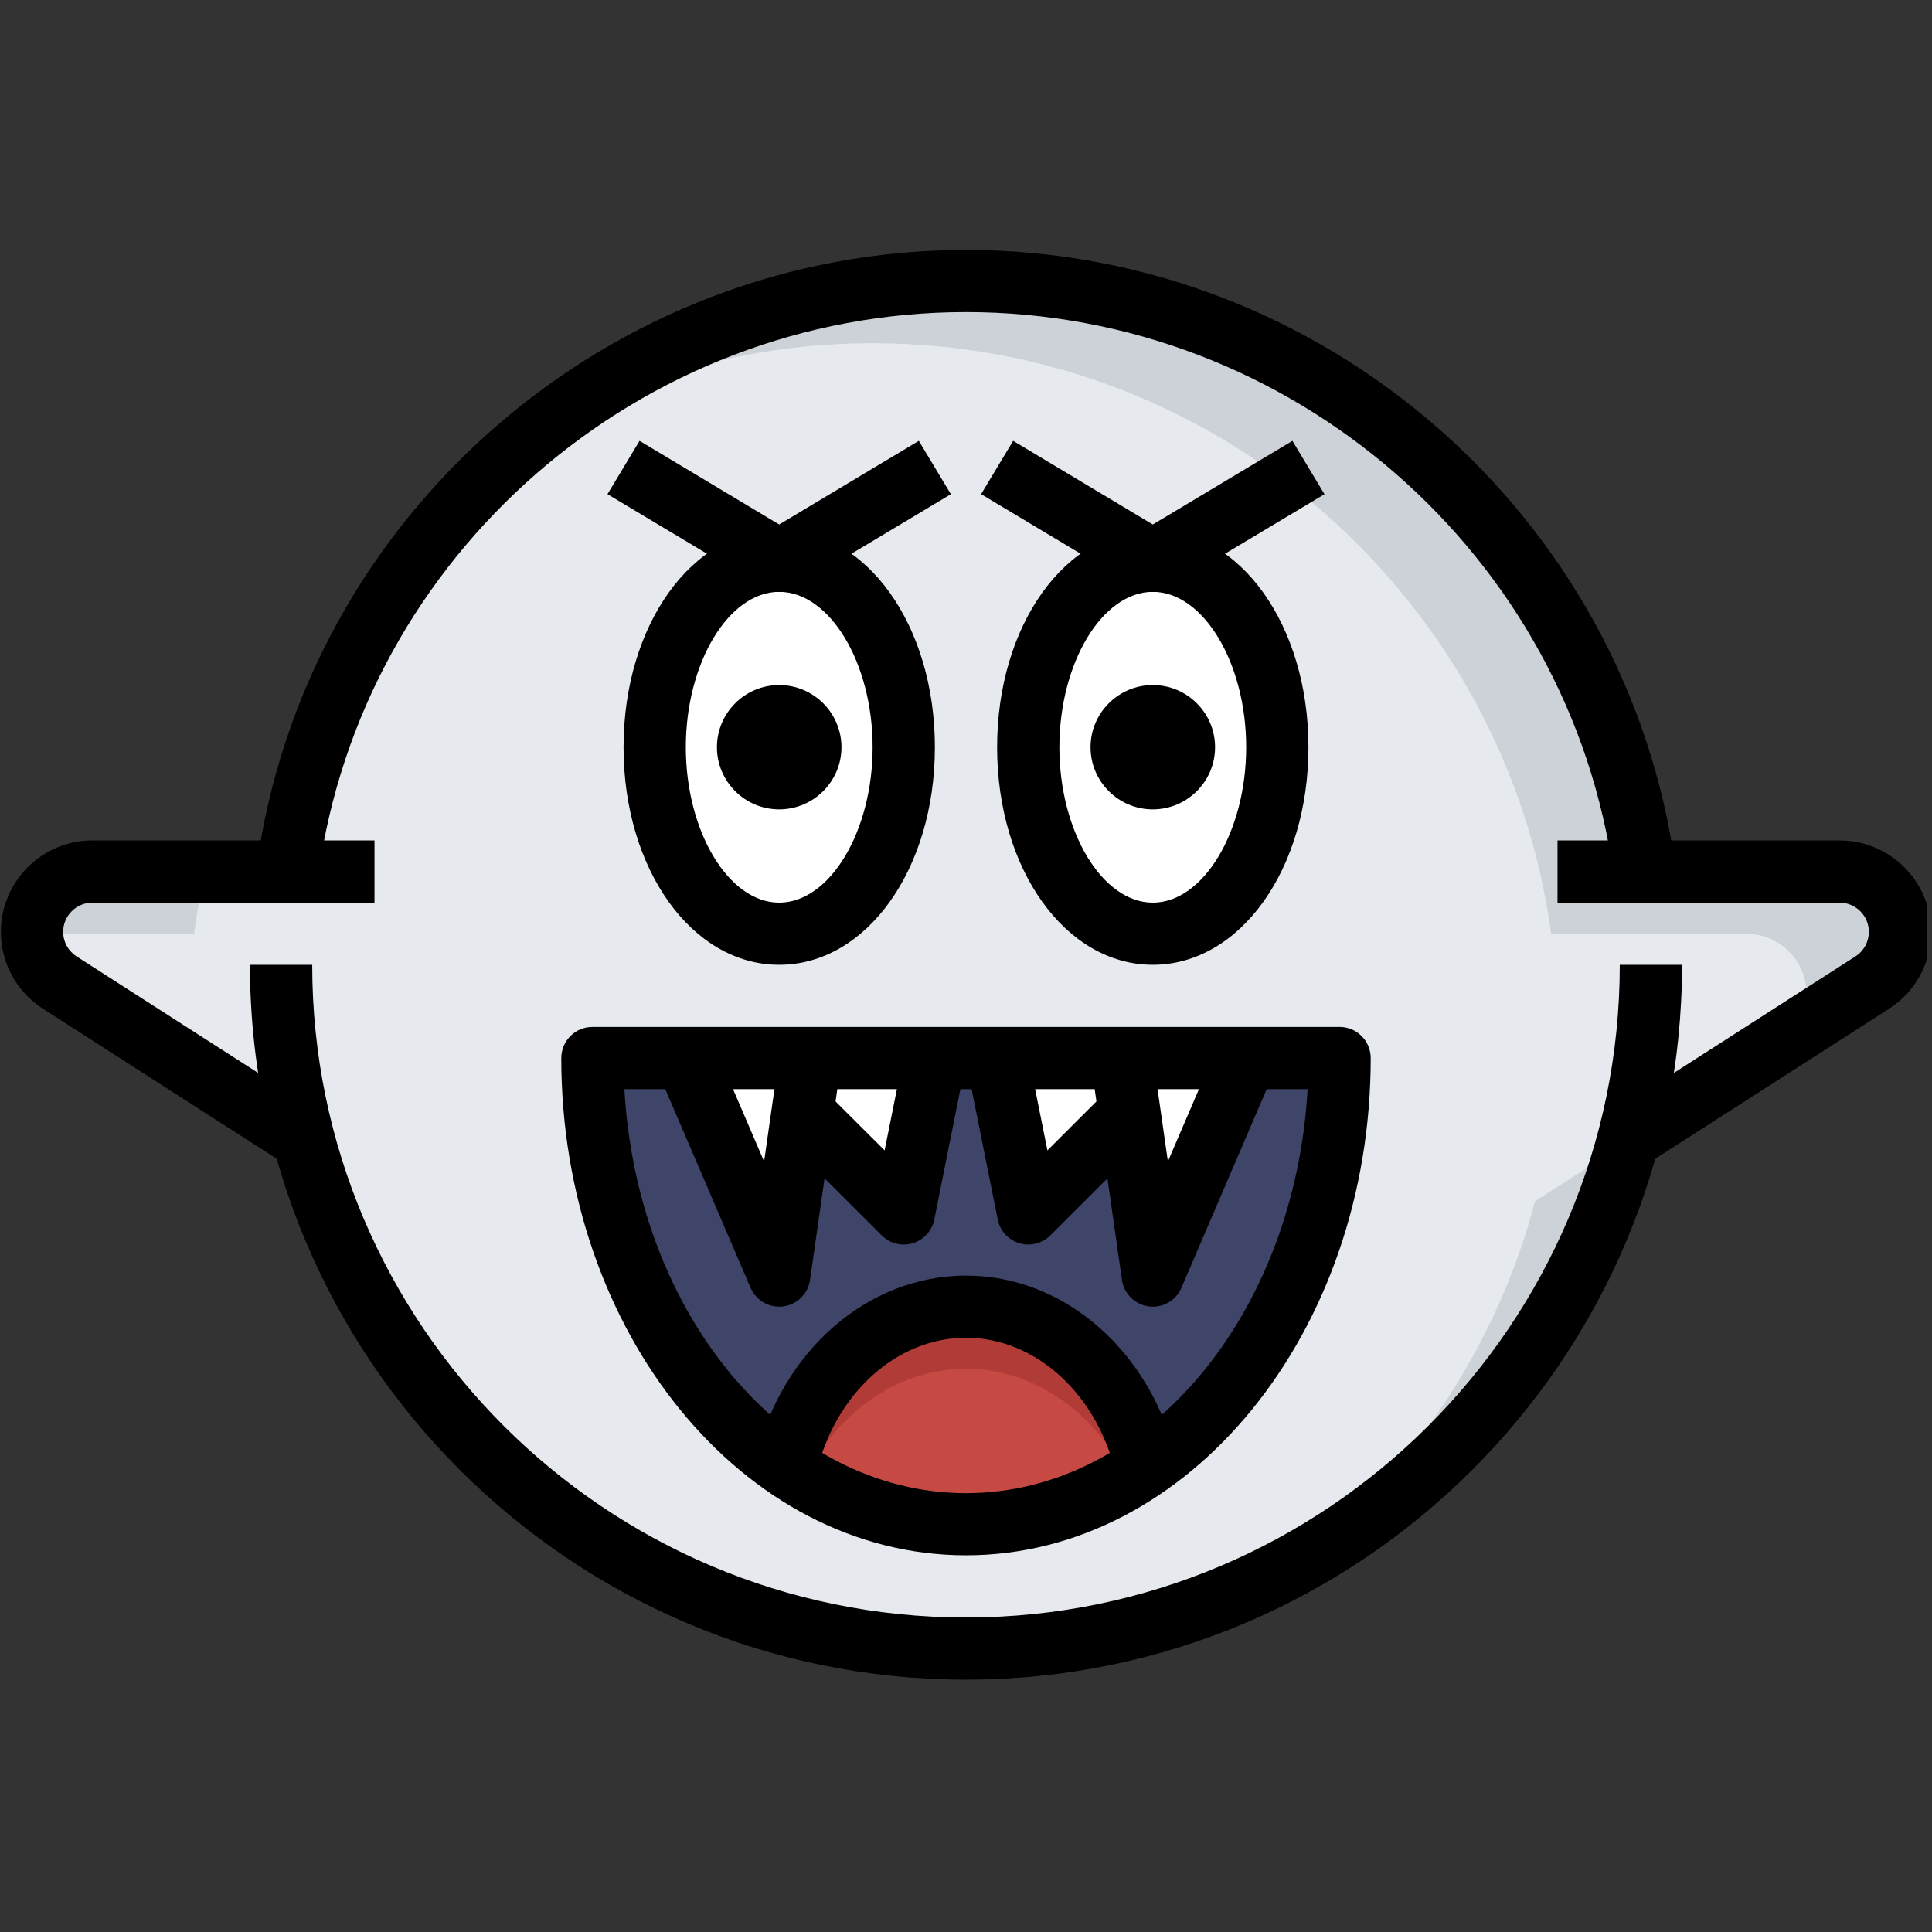
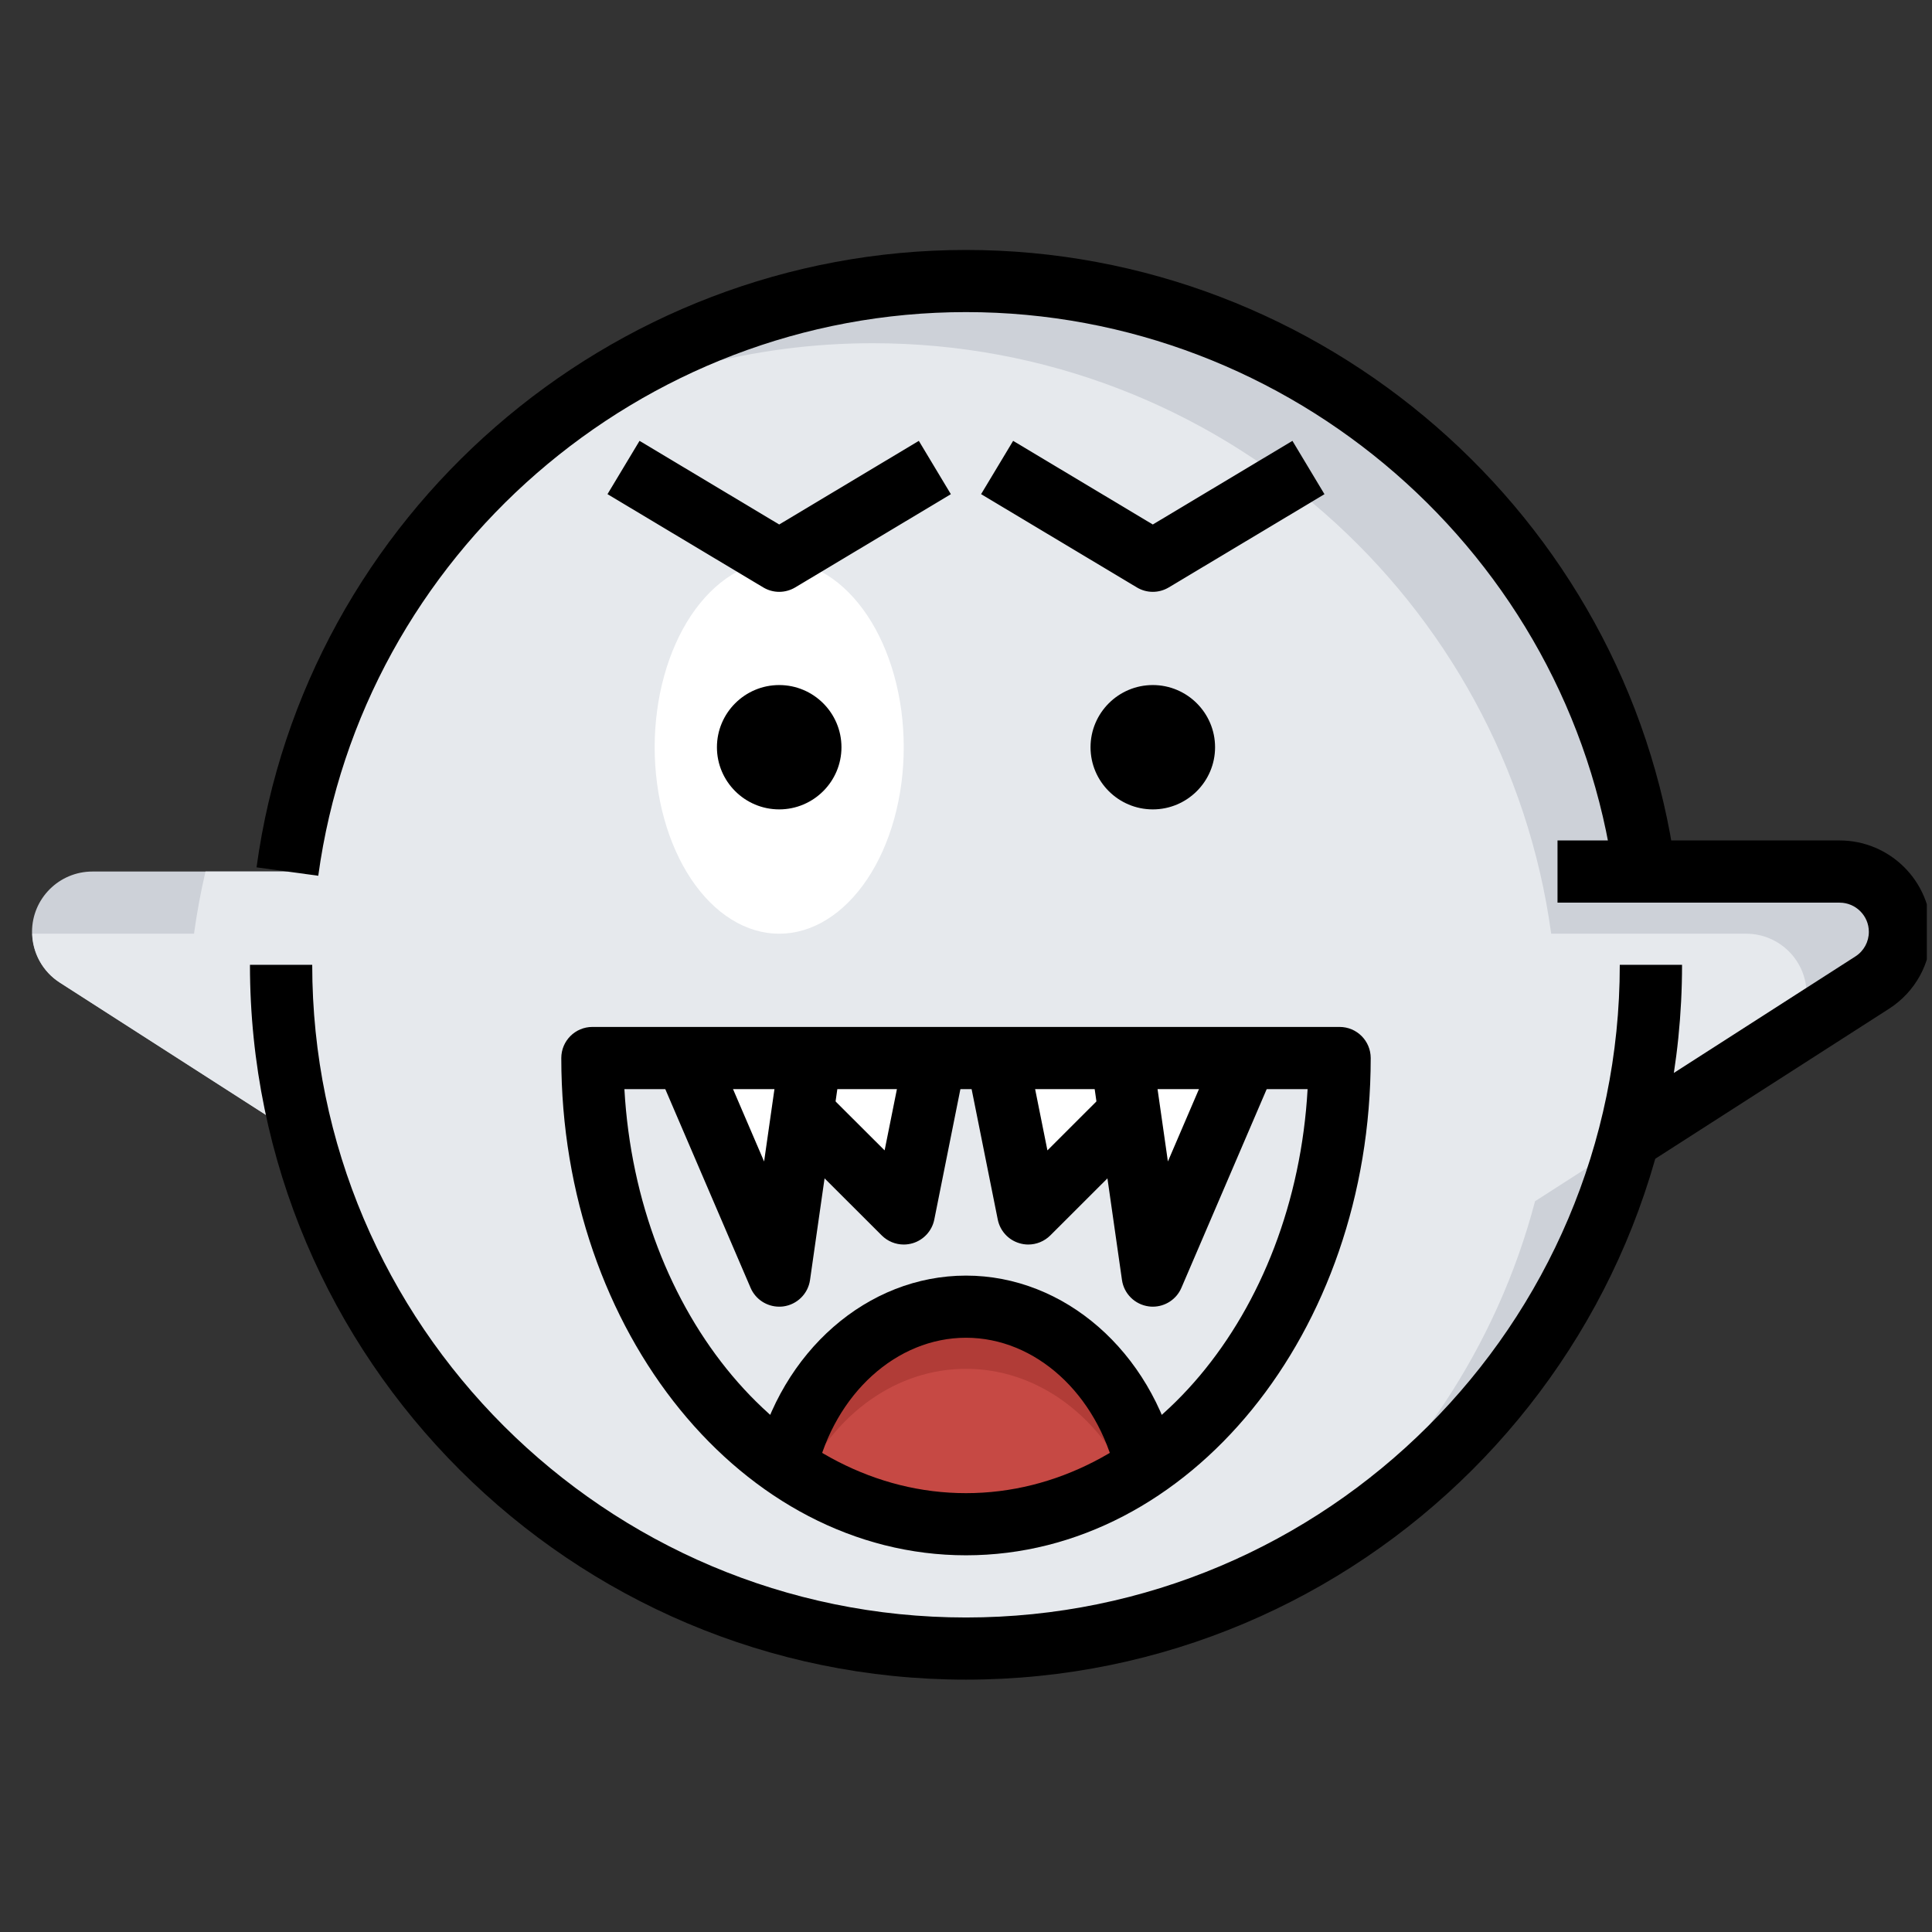
<svg xmlns="http://www.w3.org/2000/svg" width="250" zoomAndPan="magnify" viewBox="0 0 187.5 187.5" height="250" preserveAspectRatio="xMidYMid meet" version="1.0">
  <rect x="0" y="0" width="187.5" height="187.5" fill="#333333" stroke="none" />
  <defs>
    <clipPath id="id1">
      <path d="M 151 81 L 187 81 L 187 114 L 151 114 Z M 151 81 " clip-rule="nonzero" />
    </clipPath>
    <clipPath id="id2">
      <path d="M 24 93 L 164 93 L 164 163.008 L 24 163.008 Z M 24 93 " clip-rule="nonzero" />
    </clipPath>
    <clipPath id="id3">
      <path d="M 24 24.258 L 163 24.258 L 163 85 L 24 85 Z M 24 24.258 " clip-rule="nonzero" />
    </clipPath>
  </defs>
  <path fill="#cdd1d8" d="M 27.891 84.582 C 32.312 52.215 60.113 27.273 93.75 27.273 C 127.387 27.273 155.188 52.215 159.609 84.582 L 178.527 84.582 C 181.766 84.582 184.391 87.203 184.391 90.438 C 184.391 92.43 183.375 94.285 181.699 95.359 L 158.043 110.547 L 158.047 110.547 C 150.551 139 124.609 159.992 93.75 159.992 C 62.891 159.992 36.949 139 29.457 110.547 L 5.801 95.359 C 4.125 94.285 3.109 92.43 3.109 90.438 C 3.109 87.203 5.734 84.582 8.973 84.582 Z M 27.891 84.582 " fill-opacity="1" fill-rule="nonzero" />
  <path fill="#e6e9ed" d="M 175.328 96.473 C 175.328 93.238 172.703 90.617 169.465 90.617 L 150.543 90.617 C 146.121 58.25 118.324 33.309 84.688 33.309 C 73.012 33.309 62.074 36.367 52.539 41.645 C 39.41 52.027 30.266 67.215 27.891 84.582 L 19.941 84.582 C 19.484 86.562 19.109 88.574 18.828 90.617 L 3.133 90.617 C 3.191 92.539 4.176 94.316 5.805 95.359 L 29.461 110.547 C 36.949 139 62.891 159.992 93.75 159.992 C 105.41 159.992 116.363 156.988 125.887 151.723 C 137.012 142.93 145.266 130.676 148.977 116.578 L 157.961 110.812 C 157.984 110.719 158.02 110.637 158.043 110.547 L 158.039 110.547 L 173.746 100.469 C 174.746 99.395 175.328 97.973 175.328 96.473 Z M 175.328 96.473 " fill-opacity="1" fill-rule="nonzero" />
  <path fill="#ffffff" d="M 87.707 72.52 C 87.707 73.707 87.629 74.883 87.477 76.051 C 87.32 77.215 87.09 78.348 86.789 79.445 C 86.484 80.543 86.109 81.586 85.672 82.574 C 85.23 83.562 84.73 84.477 84.168 85.316 C 83.605 86.156 82.996 86.906 82.336 87.566 C 81.676 88.227 80.98 88.785 80.246 89.238 C 79.512 89.695 78.758 90.035 77.98 90.27 C 77.199 90.5 76.414 90.617 75.621 90.617 C 74.828 90.617 74.043 90.5 73.266 90.27 C 72.484 90.035 71.73 89.695 70.996 89.238 C 70.262 88.785 69.566 88.227 68.906 87.566 C 68.246 86.906 67.637 86.156 67.074 85.316 C 66.516 84.477 66.012 83.562 65.574 82.574 C 65.133 81.586 64.758 80.543 64.457 79.445 C 64.152 78.348 63.922 77.215 63.77 76.051 C 63.613 74.883 63.535 73.707 63.535 72.52 C 63.535 71.332 63.613 70.152 63.77 68.988 C 63.922 67.824 64.152 66.691 64.457 65.594 C 64.758 64.496 65.133 63.453 65.574 62.465 C 66.012 61.477 66.516 60.562 67.074 59.723 C 67.637 58.883 68.246 58.133 68.906 57.473 C 69.566 56.812 70.262 56.254 70.996 55.797 C 71.73 55.344 72.484 55 73.266 54.77 C 74.043 54.535 74.828 54.422 75.621 54.422 C 76.414 54.422 77.199 54.535 77.98 54.77 C 78.758 55 79.512 55.344 80.246 55.797 C 80.98 56.254 81.676 56.812 82.336 57.473 C 82.996 58.133 83.605 58.883 84.168 59.723 C 84.73 60.562 85.23 61.477 85.672 62.465 C 86.109 63.453 86.484 64.496 86.789 65.594 C 87.09 66.691 87.32 67.824 87.477 68.988 C 87.629 70.152 87.707 71.332 87.707 72.52 Z M 87.707 72.52 " fill-opacity="1" fill-rule="nonzero" />
-   <path fill="#ffffff" d="M 123.965 72.52 C 123.965 73.707 123.887 74.883 123.73 76.051 C 123.578 77.215 123.348 78.348 123.043 79.445 C 122.742 80.543 122.367 81.586 121.926 82.574 C 121.484 83.562 120.984 84.477 120.426 85.316 C 119.863 86.156 119.254 86.906 118.594 87.566 C 117.934 88.227 117.238 88.785 116.504 89.238 C 115.77 89.695 115.016 90.035 114.234 90.27 C 113.457 90.5 112.672 90.617 111.879 90.617 C 111.086 90.617 110.301 90.5 109.52 90.27 C 108.742 90.035 107.988 89.695 107.254 89.238 C 106.52 88.785 105.824 88.227 105.164 87.566 C 104.504 86.906 103.895 86.156 103.332 85.316 C 102.77 84.477 102.27 83.562 101.828 82.574 C 101.391 81.586 101.016 80.543 100.711 79.445 C 100.41 78.348 100.18 77.215 100.023 76.051 C 99.871 74.883 99.793 73.707 99.793 72.52 C 99.793 71.332 99.871 70.152 100.023 68.988 C 100.18 67.824 100.41 66.691 100.711 65.594 C 101.016 64.496 101.391 63.453 101.828 62.465 C 102.27 61.477 102.77 60.562 103.332 59.723 C 103.895 58.883 104.504 58.133 105.164 57.473 C 105.824 56.812 106.52 56.254 107.254 55.797 C 107.988 55.344 108.742 55 109.52 54.77 C 110.301 54.535 111.086 54.422 111.879 54.422 C 112.672 54.422 113.457 54.535 114.234 54.77 C 115.016 55 115.77 55.344 116.504 55.797 C 117.238 56.254 117.934 56.812 118.594 57.473 C 119.254 58.133 119.863 58.883 120.426 59.723 C 120.984 60.562 121.484 61.477 121.926 62.465 C 122.367 63.453 122.742 64.496 123.043 65.594 C 123.348 66.691 123.578 67.824 123.73 68.988 C 123.887 70.152 123.965 71.332 123.965 72.52 Z M 123.965 72.52 " fill-opacity="1" fill-rule="nonzero" />
-   <path fill="#3f4568" d="M 130.008 102.684 C 130.008 127.668 113.773 147.926 93.75 147.926 C 73.727 147.926 57.492 127.668 57.492 102.684 Z M 130.008 102.684 " fill-opacity="1" fill-rule="nonzero" />
  <path fill="#b13c37" d="M 93.75 126.812 C 85.406 126.812 78.379 133.379 76.27 142.316 C 81.457 145.883 87.406 147.926 93.75 147.926 C 100.094 147.926 106.043 145.883 111.23 142.316 C 109.121 133.379 102.094 126.812 93.75 126.812 Z M 93.75 126.812 " fill-opacity="1" fill-rule="nonzero" />
  <path fill="#c64944" d="M 93.75 132.844 C 87.027 132.844 81.211 137.145 78.082 143.473 C 82.824 146.32 88.133 147.926 93.75 147.926 C 99.367 147.926 104.676 146.32 109.418 143.473 C 106.289 137.145 100.473 132.844 93.75 132.844 Z M 93.75 132.844 " fill-opacity="1" fill-rule="nonzero" />
  <path fill="#ffffff" d="M 90.73 102.684 L 87.707 117.762 L 77.887 107.961 L 75.621 123.797 L 66.559 102.684 Z M 90.73 102.684 " fill-opacity="1" fill-rule="nonzero" />
  <path fill="#ffffff" d="M 96.77 102.684 L 99.793 117.762 L 109.613 107.961 L 111.879 123.797 L 120.941 102.684 Z M 96.77 102.684 " fill-opacity="1" fill-rule="nonzero" />
  <path fill="#000000" d="M 93.75 150.941 C 72.094 150.941 54.473 129.293 54.473 102.684 C 54.473 101.016 55.824 99.664 57.492 99.664 L 130.008 99.664 C 131.676 99.664 133.027 101.016 133.027 102.684 C 133.027 129.293 115.406 150.941 93.75 150.941 Z M 60.598 105.699 C 61.824 127.582 76.223 144.91 93.75 144.91 C 111.277 144.91 125.676 127.582 126.902 105.699 Z M 60.598 105.699 " fill-opacity="1" fill-rule="nonzero" />
  <path fill="#000000" d="M 75.621 126.812 C 74.426 126.812 73.324 126.102 72.844 124.984 L 63.781 103.871 L 69.336 101.496 L 74.156 112.723 L 75.652 102.258 L 81.633 103.109 L 78.613 124.223 C 78.422 125.559 77.359 126.609 76.016 126.789 C 75.883 126.805 75.75 126.812 75.621 126.812 Z M 75.621 126.812 " fill-opacity="1" fill-rule="nonzero" />
  <path fill="#000000" d="M 111.879 126.812 C 111.75 126.812 111.617 126.805 111.484 126.785 C 110.141 126.605 109.078 125.559 108.887 124.223 L 105.867 103.105 L 111.848 102.254 L 113.344 112.719 L 118.164 101.492 L 123.719 103.867 L 114.656 124.98 C 114.176 126.102 113.074 126.812 111.879 126.812 Z M 111.879 126.812 " fill-opacity="1" fill-rule="nonzero" />
  <path fill="#000000" d="M 87.707 120.781 C 86.914 120.781 86.145 120.469 85.57 119.895 L 76.508 110.848 L 80.777 106.582 L 85.852 111.645 L 87.77 102.09 L 93.691 103.277 L 90.672 118.359 C 90.453 119.445 89.648 120.332 88.586 120.652 C 88.293 120.738 88 120.781 87.707 120.781 Z M 87.707 120.781 " fill-opacity="1" fill-rule="nonzero" />
  <path fill="#000000" d="M 99.793 120.781 C 99.5 120.781 99.207 120.738 98.918 120.648 C 97.852 120.332 97.051 119.445 96.832 118.355 L 93.809 103.273 L 99.734 102.086 L 101.652 111.645 L 106.723 106.578 L 110.996 110.844 L 101.934 119.895 C 101.355 120.469 100.586 120.781 99.793 120.781 Z M 99.793 120.781 " fill-opacity="1" fill-rule="nonzero" />
  <path fill="#000000" d="M 108.293 143.02 C 106.461 135.25 100.48 129.828 93.75 129.828 C 87.016 129.828 81.035 135.25 79.207 143.016 L 73.324 141.637 C 75.801 131.133 84.199 123.797 93.75 123.797 C 103.297 123.797 111.695 131.133 114.176 141.633 Z M 108.293 143.02 " fill-opacity="1" fill-rule="nonzero" />
-   <path fill="#000000" d="M 75.621 93.633 C 67.148 93.633 60.516 84.359 60.516 72.52 C 60.516 60.68 67.148 51.406 75.621 51.406 C 84.094 51.406 90.73 60.68 90.73 72.52 C 90.73 84.359 84.094 93.633 75.621 93.633 Z M 75.621 57.438 C 70.707 57.438 66.559 64.344 66.559 72.52 C 66.559 80.691 70.707 87.602 75.621 87.602 C 80.535 87.602 84.688 80.691 84.688 72.52 C 84.688 64.344 80.535 57.438 75.621 57.438 Z M 75.621 57.438 " fill-opacity="1" fill-rule="nonzero" />
  <path fill="#000000" d="M 75.621 78.551 C 72.289 78.551 69.578 75.844 69.578 72.52 C 69.578 69.191 72.289 66.484 75.621 66.484 C 78.953 66.484 81.664 69.191 81.664 72.52 C 81.664 75.844 78.953 78.551 75.621 78.551 Z M 75.621 72.512 L 75.621 72.52 Z M 75.621 72.512 " fill-opacity="1" fill-rule="nonzero" />
-   <path fill="#000000" d="M 111.879 93.633 C 103.406 93.633 96.77 84.359 96.77 72.52 C 96.77 60.68 103.406 51.406 111.879 51.406 C 120.352 51.406 126.984 60.68 126.984 72.52 C 126.984 84.359 120.352 93.633 111.879 93.633 Z M 111.879 57.438 C 106.965 57.438 102.812 64.344 102.812 72.52 C 102.812 80.691 106.965 87.602 111.879 87.602 C 116.793 87.602 120.941 80.691 120.941 72.52 C 120.941 64.344 116.793 57.438 111.879 57.438 Z M 111.879 57.438 " fill-opacity="1" fill-rule="nonzero" />
  <path fill="#000000" d="M 111.879 78.551 C 108.547 78.551 105.836 75.844 105.836 72.52 C 105.836 69.191 108.547 66.484 111.879 66.484 C 115.211 66.484 117.922 69.191 117.922 72.52 C 117.922 75.844 115.211 78.551 111.879 78.551 Z M 111.879 72.512 L 111.879 72.52 Z M 111.879 72.512 " fill-opacity="1" fill-rule="nonzero" />
  <path fill="#000000" d="M 75.621 57.438 C 75.082 57.438 74.547 57.293 74.066 57.004 L 58.957 47.957 L 62.066 42.785 L 75.621 50.902 L 89.172 42.785 L 92.281 47.961 L 77.176 57.008 C 76.695 57.293 76.16 57.438 75.621 57.438 Z M 75.621 57.438 " fill-opacity="1" fill-rule="nonzero" />
  <path fill="#000000" d="M 111.879 57.438 C 111.34 57.438 110.805 57.293 110.324 57.004 L 95.215 47.957 L 98.324 42.785 L 111.879 50.902 L 125.43 42.785 L 128.539 47.961 L 113.43 57.008 C 112.953 57.293 112.418 57.438 111.879 57.438 Z M 111.879 57.438 " fill-opacity="1" fill-rule="nonzero" />
  <g clip-path="url(#id1)">
    <path fill="#000000" d="M 159.676 113.078 L 156.406 108.004 L 180.062 92.824 C 180.883 92.301 181.371 91.406 181.371 90.434 C 181.371 88.871 180.094 87.602 178.531 87.602 L 151.156 87.602 L 151.156 81.566 L 178.531 81.566 C 183.43 81.566 187.414 85.547 187.414 90.434 C 187.414 93.469 185.887 96.258 183.332 97.898 Z M 159.676 113.078 " fill-opacity="1" fill-rule="nonzero" />
  </g>
-   <path fill="#000000" d="M 27.824 113.078 L 4.168 97.898 C 1.613 96.258 0.086 93.469 0.086 90.434 C 0.086 85.547 4.07 81.566 8.969 81.566 L 36.344 81.566 L 36.344 87.602 L 8.969 87.602 C 7.406 87.602 6.129 88.875 6.129 90.434 C 6.129 91.402 6.617 92.297 7.438 92.824 L 31.094 108.004 Z M 27.824 113.078 " fill-opacity="1" fill-rule="nonzero" />
  <g clip-path="url(#id2)">
    <path fill="#000000" d="M 93.75 163.008 C 55.43 163.008 24.258 131.887 24.258 93.633 L 30.301 93.633 C 30.301 128.559 58.766 156.977 93.75 156.977 C 128.734 156.977 157.199 128.559 157.199 93.633 L 163.242 93.633 C 163.242 131.887 132.07 163.008 93.75 163.008 Z M 93.75 163.008 " fill-opacity="1" fill-rule="nonzero" />
  </g>
  <g clip-path="url(#id3)">
    <path fill="#000000" d="M 156.613 84.992 C 152.352 53.805 125.328 30.289 93.75 30.289 C 62.172 30.289 35.148 53.805 30.887 84.992 L 24.898 84.176 C 29.562 50.016 59.164 24.258 93.75 24.258 C 128.336 24.258 157.938 50.016 162.602 84.176 Z M 156.613 84.992 " fill-opacity="1" fill-rule="nonzero" />
  </g>
</svg>